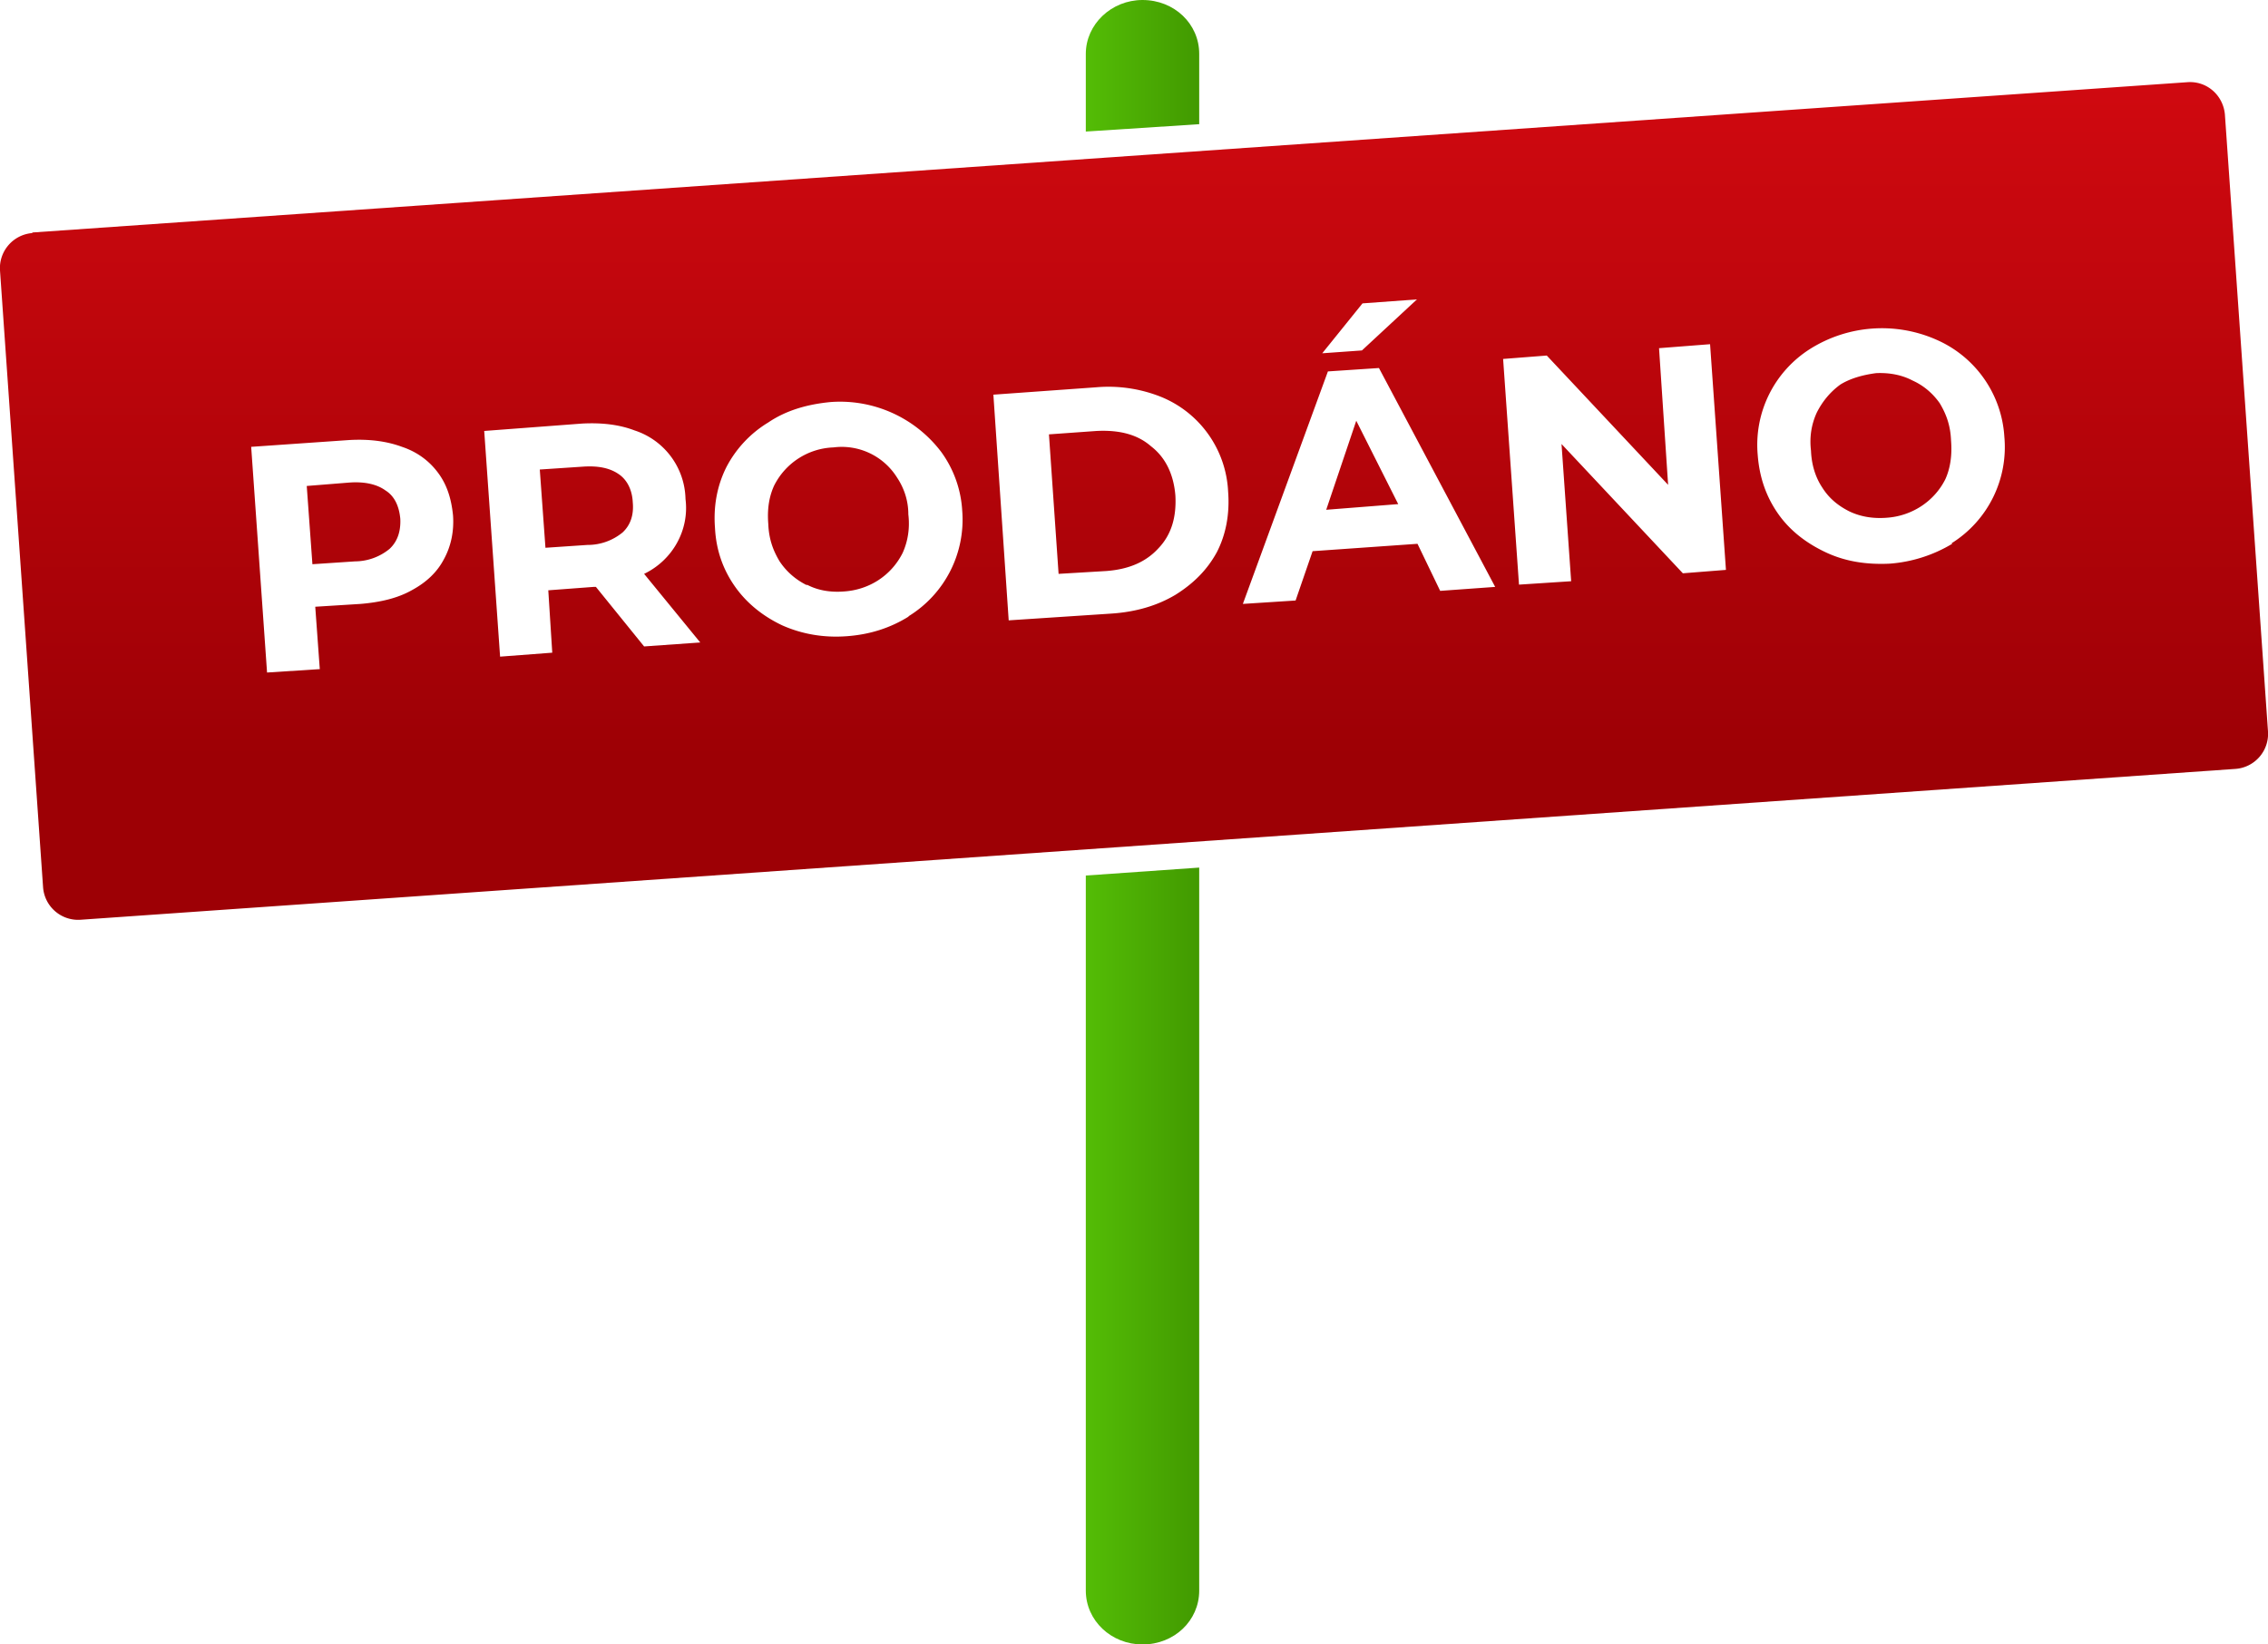
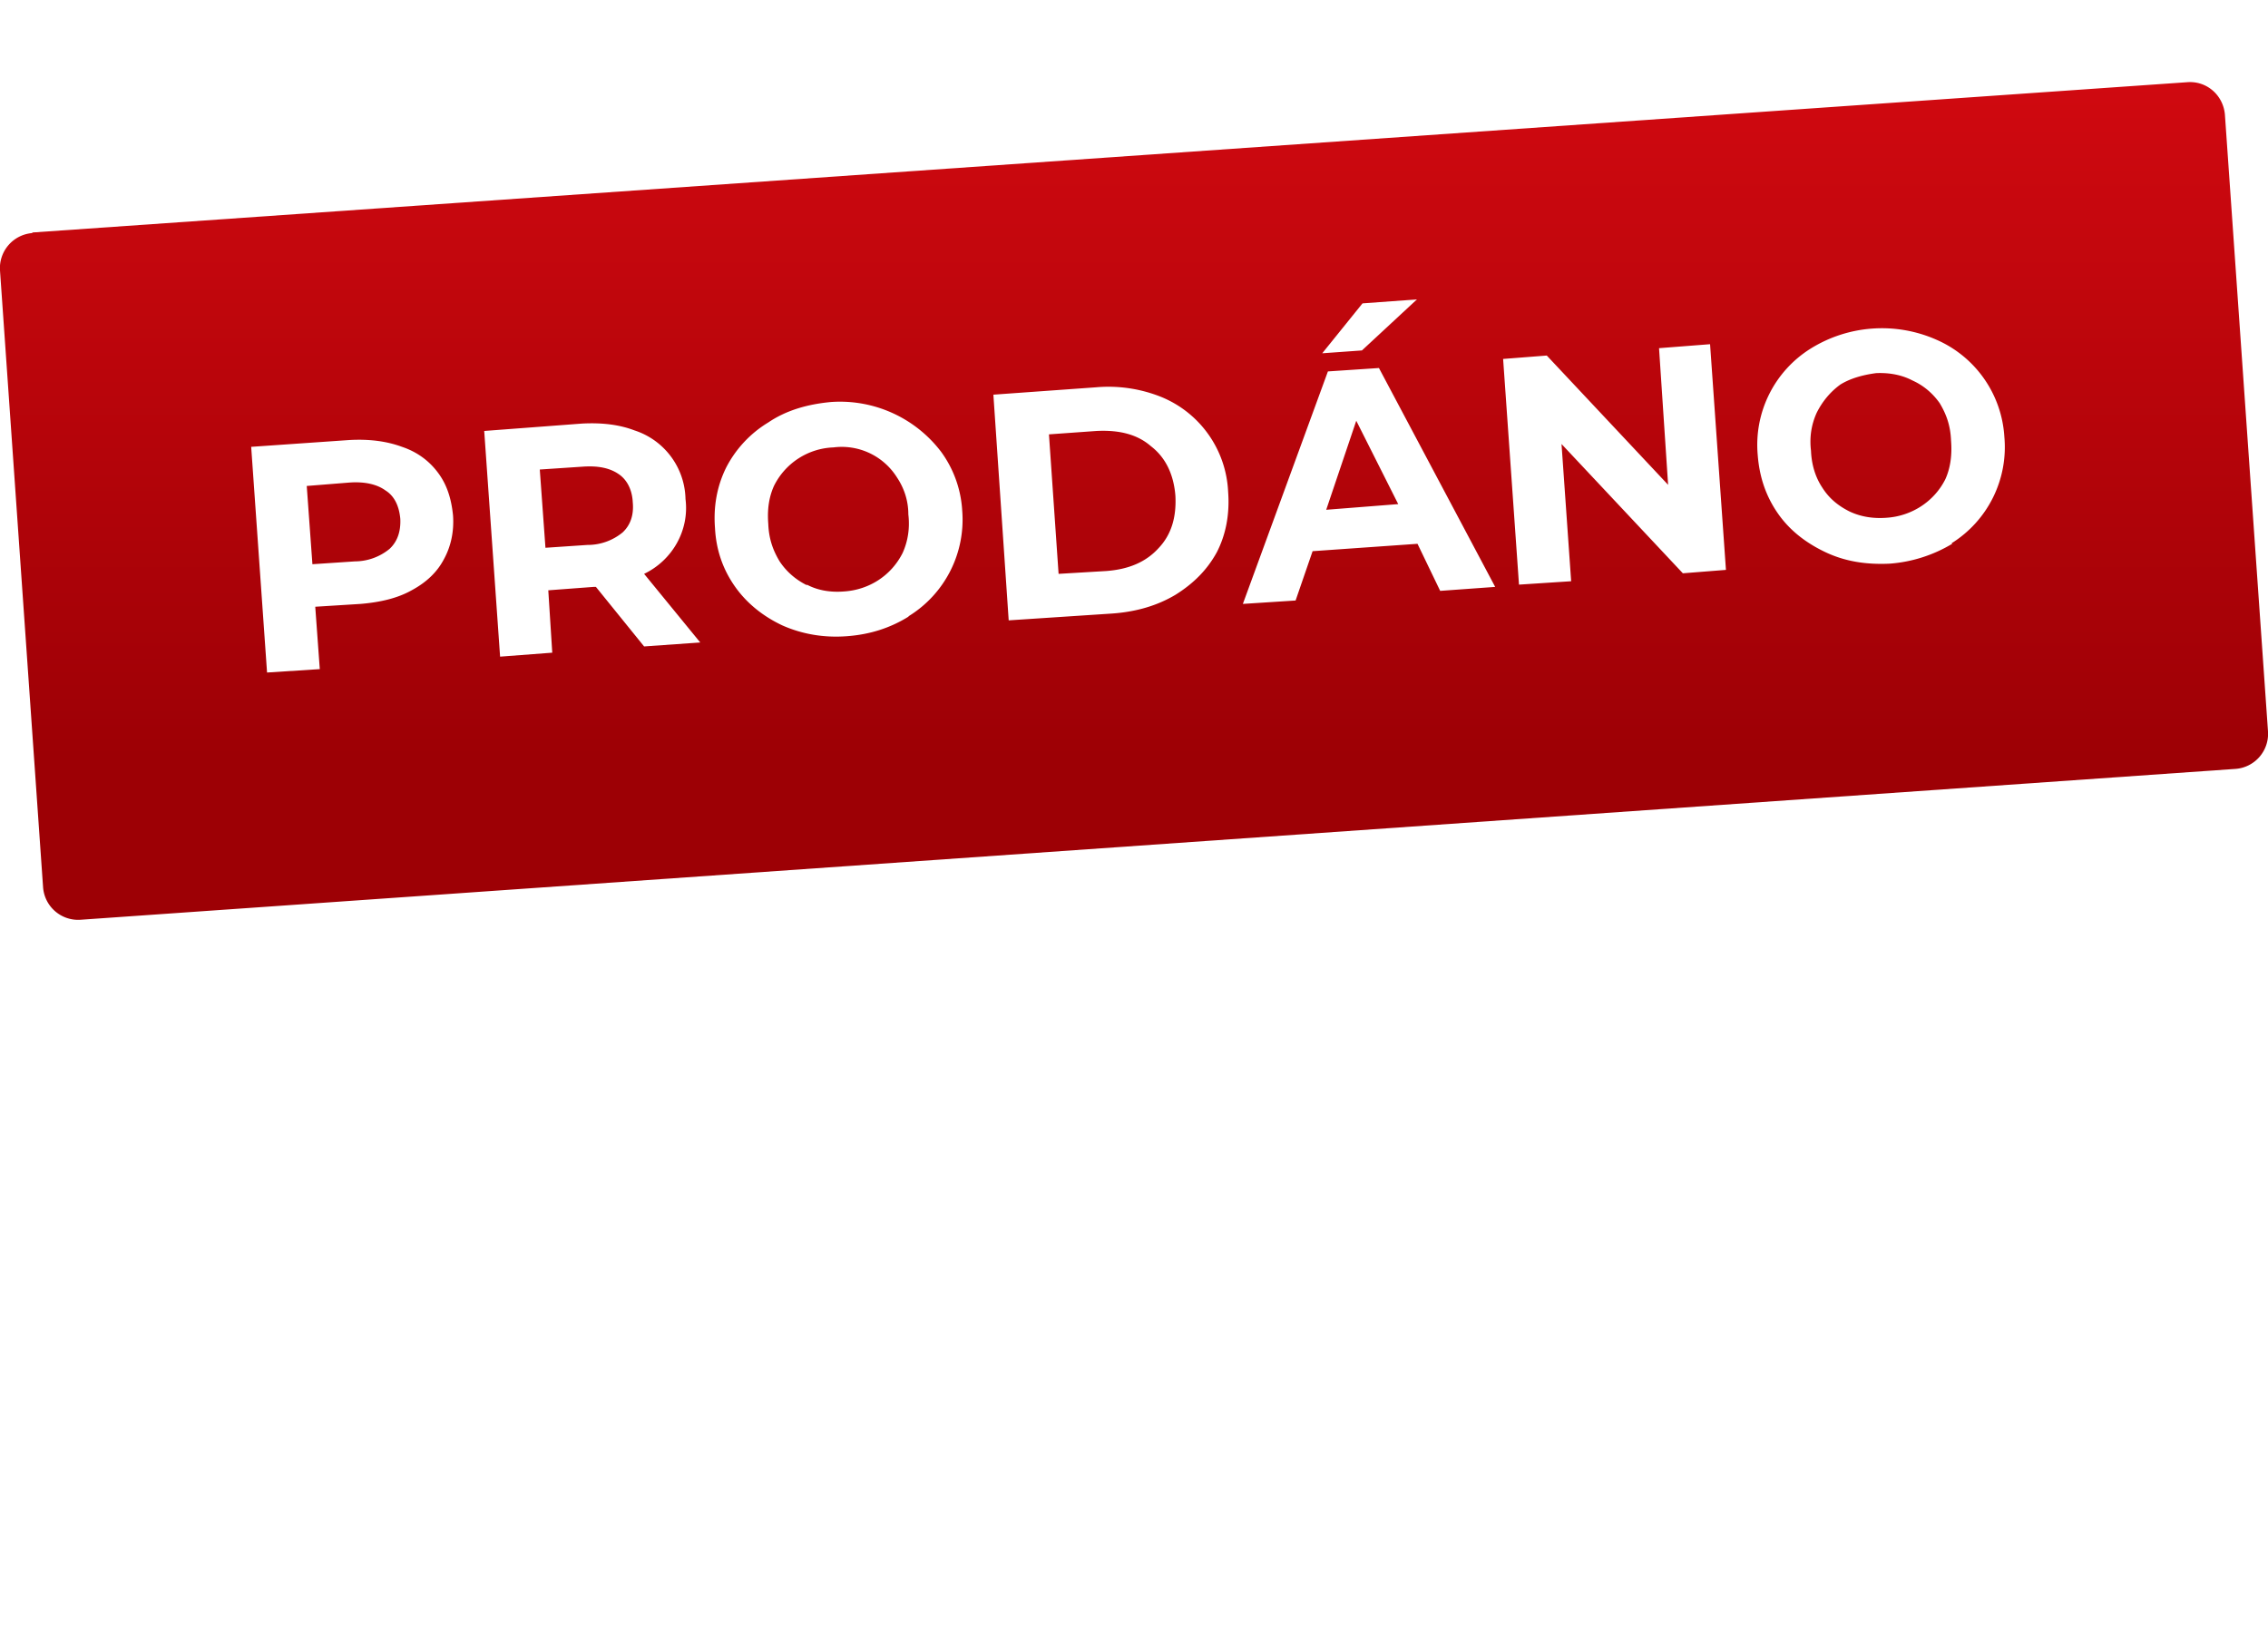
<svg xmlns="http://www.w3.org/2000/svg" viewBox="0 0 40 29">
  <path class="a" d="M.57 4.1l38-2.65c.35-.03.64.23.67.57L40 12.9a.62.62 0 01-.58.66l-38 2.66a.62.62 0 01-.66-.57L0 4.77a.62.62 0 01.57-.66zm3.86 3.78l.28 3.98.93-.06-.08-1.1.8-.05c.35-.03.65-.1.9-.24.26-.14.45-.32.57-.55.12-.22.18-.48.16-.77-.03-.3-.11-.55-.27-.76-.15-.2-.36-.36-.63-.45-.27-.1-.58-.14-.93-.12zm1.08 2.07l-.1-1.38.75-.06c.27-.02.49.03.64.14.16.1.24.28.26.5.01.22-.05.4-.19.53a.97.97 0 01-.61.22zm5.85.17c.5-.24.8-.77.73-1.32a1.3 1.3 0 00-.9-1.21c-.26-.1-.57-.14-.93-.12l-1.72.13.28 3.98.92-.07-.07-1.1.8-.06h.04l.85 1.05.99-.07zm-.38-.73a.97.97 0 01-.62.22l-.74.05-.1-1.38.75-.05c.27-.02.48.02.64.13.15.1.24.28.25.5.02.22-.04.4-.18.53zm5.04 1.48A2 2 0 0016.97 9a1.95 1.95 0 00-.37-1.03 2.24 2.24 0 00-1.95-.88c-.42.04-.79.15-1.1.36a2 2 0 00-.74.79c-.16.32-.23.68-.2 1.07.02.39.14.73.35 1.03.21.3.5.53.84.69.34.15.72.22 1.13.19.42-.03.78-.15 1.1-.35zm-1.79-.55c-.2-.1-.36-.24-.48-.42-.12-.2-.19-.4-.2-.66-.02-.25.01-.47.1-.67a1.22 1.22 0 011.05-.68 1.15 1.15 0 011.12.53c.12.18.2.4.2.65.03.25-.01.48-.1.68-.2.4-.59.65-1.03.68-.25.02-.47-.02-.66-.12zm5.38.5c.43-.03.8-.14 1.12-.33.32-.2.56-.44.73-.75.16-.31.23-.67.2-1.07A1.9 1.9 0 0020.48 7a2.5 2.5 0 00-1.15-.17l-1.81.13.27 3.98zM18.5 7.66l.84-.06c.4-.02.72.06.96.27.26.2.4.5.43.87.02.38-.07.69-.3.93-.22.24-.52.37-.92.4l-.84.05zm7.87 2.69l-2.05-3.86-.9.06-1.5 4.1.93-.06.3-.87L25 9.59l.4.83zm-2.45-2.93l.74 1.47-1.27.1zm.1-1.24l.97-.9-.96.07-.71.88zm5.4 2.37l-2.14-2.28-.77.06.28 3.98.92-.06-.17-2.42 2.14 2.28.76-.06-.28-3.98-.9.07zm5 1.03a2 2 0 00.93-1.88 2 2 0 00-1.2-1.71 2.38 2.38 0 00-2.22.16A2 2 0 0031 8.02c.03.4.15.74.36 1.04.21.3.5.52.84.68.34.16.71.22 1.13.2a2.5 2.5 0 001.1-.35zm-1.8-.56c-.2-.1-.36-.23-.48-.42-.12-.18-.19-.4-.2-.65-.03-.25.01-.47.1-.67.1-.2.24-.37.42-.5.18-.11.4-.17.63-.2.23-.01.45.03.64.13.2.09.36.23.48.4.12.2.19.4.2.66.02.25-.01.48-.1.68-.2.4-.6.65-1.03.68-.25.02-.47-.02-.66-.11z" paint-order="fill" />
-   <path class="b" d="M20.15 0c.56 0 1 .42 1 .95v1.24l-2 .13V.95c0-.52.45-.95 1-.95zm1 28.05c0 .53-.44.95-1 .95-.55 0-1-.42-1-.95V15.44l2-.14v12.75z" />
  <defs>
    <style>.a{fill:url(#a)}.b{fill:url(#b);}</style>
    <linearGradient id="a" x1="233.82" x2="233.82" y1="124.65" y2="222.97" gradientTransform="translate(-9.49 -14.06) scale(.123)" gradientUnits="userSpaceOnUse">
      <stop offset="0" stop-color="#D10910" />
      <stop offset="1" stop-color="#9D0005" />
    </linearGradient>
    <linearGradient id="b" x1="729.19" x2="729.19" y1="238.56" y2="473.94" gradientTransform="matrix(0 -.009 .009 0 16.98 19.16)" gradientUnits="userSpaceOnUse">
      <stop offset="0" stop-color="#54BD06" />
      <stop offset="1" stop-color="#419800" />
    </linearGradient>
  </defs>
</svg>